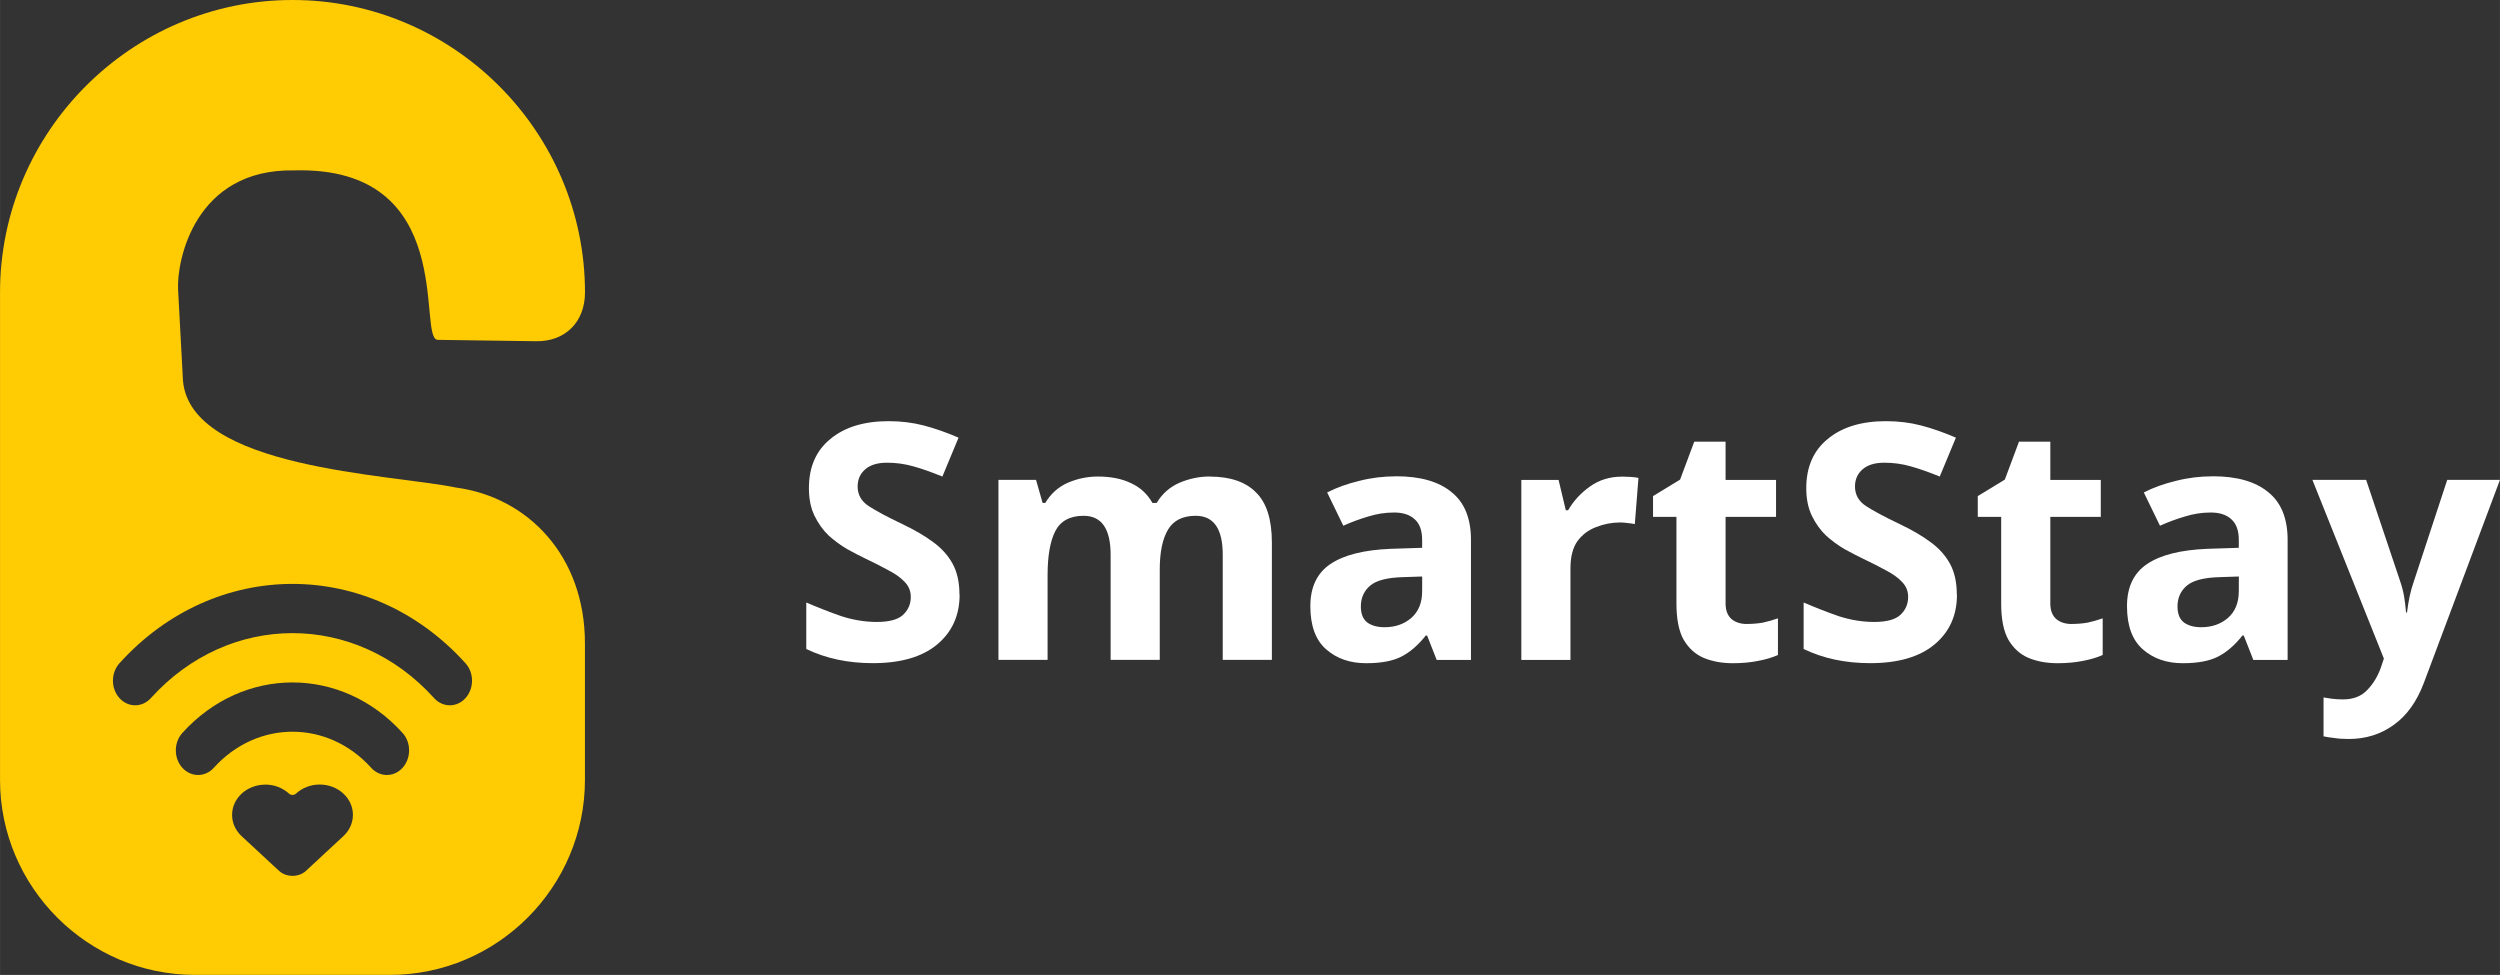
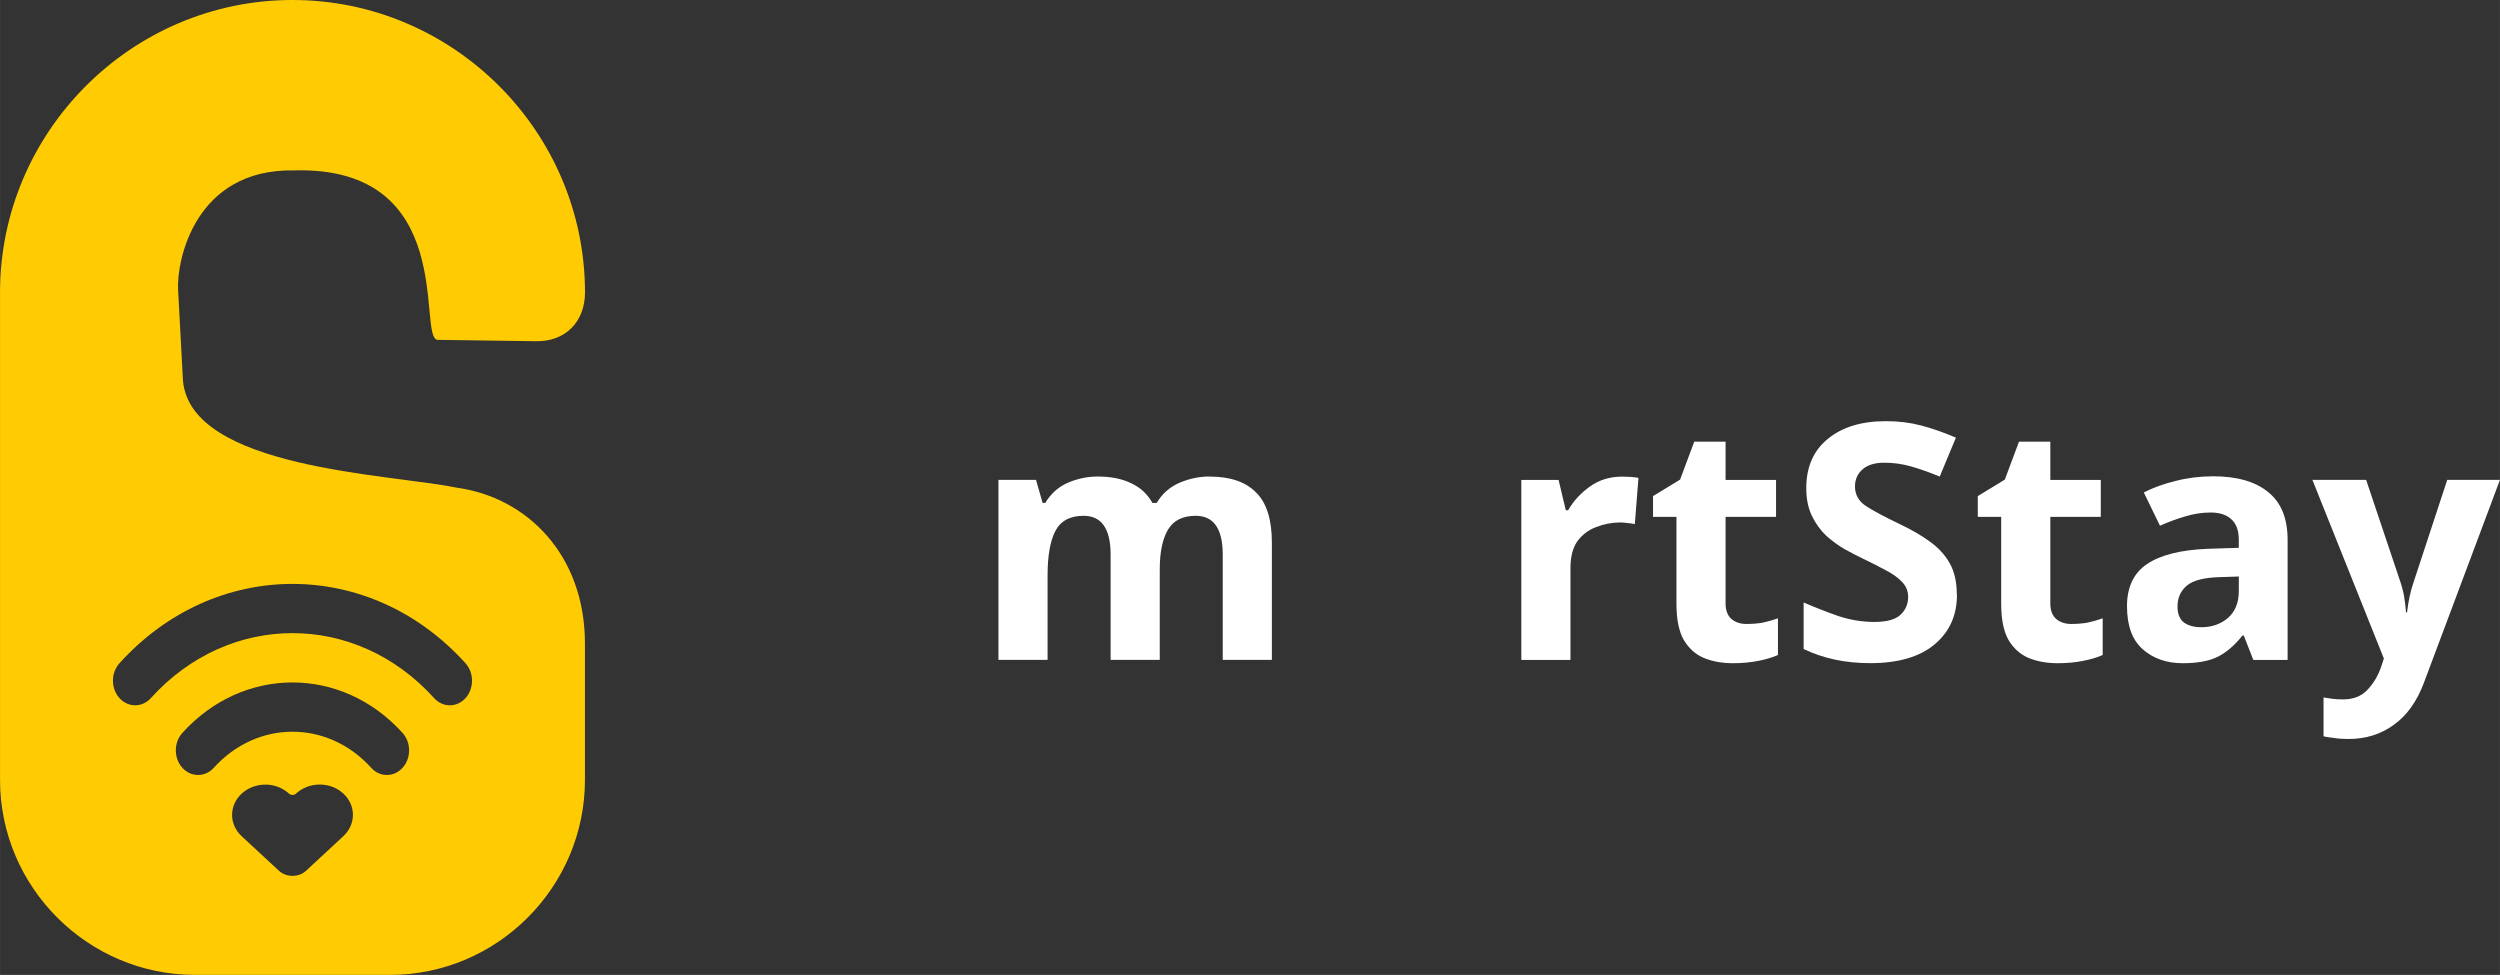
<svg xmlns="http://www.w3.org/2000/svg" xmlns:ns1="http://sodipodi.sourceforge.net/DTD/sodipodi-0.dtd" xmlns:ns2="http://www.inkscape.org/namespaces/inkscape" xmlns:xlink="http://www.w3.org/1999/xlink" width="1577.136" height="615.053" viewBox="0 0 47.314 18.452" version="1.1" xml:space="preserve" id="svg8" ns1:docname="logo_smartstay_white.svg" ns2:version="1.2.1 (9c6d41e410, 2022-07-14)">
  <rect x="0" y="0" width="47.314" height="18.452" fill="#333333" stroke="none" />
  <defs id="defs12">
    <linearGradient ns2:collect="always" id="linearGradient873">
      <stop style="stop-color:#000000;stop-opacity:1;" offset="0" id="stop869" />
      <stop style="stop-color:#000000;stop-opacity:0;" offset="1" id="stop871" />
    </linearGradient>
    <linearGradient ns2:collect="always" xlink:href="#linearGradient873" id="linearGradient875" x1="15.782" y1="9.033" x2="25.617" y2="9.033" gradientUnits="userSpaceOnUse" />
  </defs>
  <ns1:namedview id="namedview10" pagecolor="#505050" bordercolor="#eeeeee" borderopacity="1" ns2:pageshadow="0" ns2:pageopacity="0" ns2:pagecheckerboard="0" showgrid="false" fit-margin-top="0" fit-margin-left="0" fit-margin-right="0" fit-margin-bottom="0" ns2:zoom="1.04625" ns2:cx="283.87097" ns2:cy="260.9319" ns2:window-width="3840" ns2:window-height="2054" ns2:window-x="-11" ns2:window-y="-11" ns2:window-maximized="1" ns2:current-layer="Layer_2" ns2:showpageshadow="2" ns2:deskcolor="#505050" showguides="true">
    <ns1:guide position="21.247,-1.037" orientation="0,-1" id="guide506" ns2:locked="false" />
  </ns1:namedview>
  <style type="text/css" id="style2">
	.st0{opacity:0.2;fill:none;stroke:#000000;stroke-width:5.000000e-02;stroke-miterlimit:10;}
</style>
  <g id="Layer_Grid" transform="translate(-6,-2)" />
  <g id="Layer_2" transform="translate(-6,-2)" style="display:inline">
    <path id="path5" style="fill:#ffcc03;fill-opacity:1;stroke-width:0.033;stroke-miterlimit:4;stroke-dasharray:none" d="M 11.535,2 C 8.491,2 6,4.491 6,7.535 v 9.226 c 0,2.03 1.661,3.69 3.69,3.69 h 3.69 c 2.03,0 3.69,-1.661 3.69,-3.69 v -2.583 c 0,-1.661 -1.081,-2.767 -2.438,-2.95 C 13.388,10.971 9.599,10.874 9.462,9.199 L 9.37,7.483 C 9.34,6.93 9.689,5.194 11.56,5.225 c 3.127,-0.09 2.33,3.168 2.72,3.207 l 1.868,0.026 c 0.553,0.008 0.923,-0.369 0.923,-0.923 C 17.071,4.491 14.58,2 11.535,2 Z m 0,11.051 c 1.185,0 2.371,0.501 3.275,1.502 0.164,0.182 0.164,0.477 0,0.659 -0.164,0.182 -0.431,0.182 -0.595,0 -1.48,-1.639 -3.88,-1.639 -5.36,0 -0.164,0.182 -0.431,0.182 -0.595,0 -0.164,-0.182 -0.164,-0.477 0,-0.659 0.904,-1.001 2.09,-1.502 3.275,-1.502 z m 0,1.865 c 0.754,0 1.509,0.319 2.084,0.956 0.164,0.182 0.164,0.477 0,0.659 -0.164,0.182 -0.431,0.182 -0.595,0 -0.822,-0.91 -2.155,-0.91 -2.978,0 -0.164,0.182 -0.431,0.182 -0.596,0 -0.164,-0.182 -0.164,-0.477 0,-0.659 0.576,-0.637 1.33,-0.956 2.084,-0.956 z m -0.515,1.933 c 0.084,0 0.167,0.015 0.245,0.045 0.077,0.03 0.146,0.073 0.204,0.126 0.035,0.033 0.097,0.033 0.132,0 0.117,-0.108 0.278,-0.172 0.449,-0.172 0.171,0 0.332,0.063 0.449,0.172 0.117,0.108 0.18,0.253 0.18,0.402 0,0.149 -0.064,0.294 -0.18,0.402 l -0.709,0.658 c -0.136,0.126 -0.373,0.126 -0.509,0 L 10.572,17.825 c -0.058,-0.054 -0.103,-0.117 -0.134,-0.186 -0.031,-0.069 -0.046,-0.142 -0.046,-0.216 0,-0.074 0.016,-0.148 0.046,-0.216 0.031,-0.069 0.076,-0.132 0.134,-0.186 0.058,-0.054 0.127,-0.097 0.204,-0.126 0.077,-0.03 0.16,-0.045 0.245,-0.045 z" ns1:nodetypes="sssssssccscccsssscccccssscccccsssssscscccccscsss" />
    <g aria-label="SmartStay" id="text290" style="font-weight:bold;font-size:6.24px;font-family:'BLACKHAWK Italic';-inkscape-font-specification:'BLACKHAWK Italic,  Bold';text-align:center;text-anchor:middle;stroke-width:0.6;fill:#ffffff;fill-opacity:1" transform="translate(0,0.78)">
-       <path d="m 24.161,12.474 q 0,0.593 -0.431,0.948 -0.424,0.349 -1.211,0.349 -0.705,0 -1.26,-0.268 v -0.88 q 0.318,0.137 0.655,0.256 0.343,0.112 0.68,0.112 0.349,0 0.493,-0.131 0.15,-0.137 0.15,-0.343 0,-0.168 -0.119,-0.287 -0.112,-0.119 -0.306,-0.218 -0.193,-0.106 -0.443,-0.225 -0.156,-0.075 -0.337,-0.175 -0.181,-0.106 -0.349,-0.256 -0.162,-0.156 -0.268,-0.374 -0.106,-0.218 -0.106,-0.524 0,-0.599 0.406,-0.93 0.406,-0.337 1.104,-0.337 0.349,0 0.661,0.081 0.312,0.081 0.661,0.231 l -0.306,0.736 q -0.306,-0.125 -0.549,-0.193 -0.243,-0.069 -0.499,-0.069 -0.268,0 -0.412,0.125 -0.144,0.125 -0.144,0.324 0,0.237 0.212,0.374 0.212,0.137 0.63,0.337 0.343,0.162 0.58,0.337 0.243,0.175 0.374,0.412 0.131,0.237 0.131,0.587 z" style="font-family:kani;-inkscape-font-specification:'kani Bold';fill:#ffffff;fill-opacity:1" id="path424" />
      <path d="m 28.897,10.24 q 0.58,0 0.874,0.3 0.3,0.293 0.3,0.948 v 2.221 h -0.93 v -1.991 q 0,-0.736 -0.512,-0.736 -0.368,0 -0.524,0.262 -0.156,0.262 -0.156,0.755 v 1.71 h -0.93 v -1.991 q 0,-0.736 -0.512,-0.736 -0.387,0 -0.537,0.293 -0.144,0.287 -0.144,0.83 v 1.604 h -0.93 v -3.407 h 0.711 l 0.125,0.437 h 0.05 q 0.156,-0.262 0.424,-0.381 0.275,-0.119 0.568,-0.119 0.374,0 0.63,0.125 0.262,0.119 0.406,0.374 h 0.081 q 0.156,-0.262 0.431,-0.381 0.281,-0.119 0.574,-0.119 z" style="font-family:kani;-inkscape-font-specification:'kani Bold';fill:#ffffff;fill-opacity:1" id="path426" />
-       <path d="m 32.423,10.234 q 0.686,0 1.048,0.3 0.368,0.293 0.368,0.905 v 2.271 h -0.649 l -0.181,-0.462 h -0.025 q -0.218,0.275 -0.462,0.399 -0.243,0.125 -0.668,0.125 -0.456,0 -0.755,-0.262 -0.3,-0.262 -0.3,-0.817 0,-0.543 0.381,-0.799 0.381,-0.256 1.142,-0.287 l 0.593,-0.019 v -0.15 q 0,-0.268 -0.144,-0.393 -0.137,-0.125 -0.387,-0.125 -0.25,0 -0.487,0.075 -0.237,0.069 -0.474,0.175 l -0.306,-0.63 q 0.268,-0.137 0.605,-0.218 0.337,-0.087 0.699,-0.087 z m 0.493,1.897 -0.362,0.012 q -0.449,0.012 -0.624,0.162 -0.175,0.15 -0.175,0.393 0,0.212 0.125,0.306 0.125,0.087 0.324,0.087 0.3,0 0.505,-0.175 0.206,-0.181 0.206,-0.505 z" style="font-family:kani;-inkscape-font-specification:'kani Bold';fill:#ffffff;fill-opacity:1" id="path428" />
      <path d="m 36.697,10.24 q 0.069,0 0.162,0.006 0.094,0.006 0.15,0.019 l -0.069,0.874 q -0.05,-0.012 -0.131,-0.019 -0.081,-0.012 -0.144,-0.012 -0.237,0 -0.456,0.087 -0.218,0.081 -0.356,0.268 -0.131,0.187 -0.131,0.512 v 1.735 h -0.93 v -3.407 h 0.705 l 0.137,0.574 h 0.044 q 0.15,-0.262 0.412,-0.449 0.262,-0.187 0.605,-0.187 z" style="font-family:kani;-inkscape-font-specification:'kani Bold';fill:#ffffff;fill-opacity:1" id="path430" />
      <path d="m 39.062,13.029 q 0.156,0 0.3,-0.025 0.144,-0.031 0.287,-0.081 v 0.693 q -0.15,0.069 -0.374,0.112 -0.218,0.044 -0.48,0.044 -0.306,0 -0.549,-0.1 -0.237,-0.1 -0.381,-0.343 -0.137,-0.243 -0.137,-0.686 v -1.641 h -0.443 v -0.393 l 0.512,-0.312 0.268,-0.718 h 0.593 v 0.724 h 0.955 v 0.699 h -0.955 v 1.641 q 0,0.193 0.112,0.293 0.112,0.094 0.293,0.094 z" style="font-family:kani;-inkscape-font-specification:'kani Bold';fill:#ffffff;fill-opacity:1" id="path432" />
      <path d="m 43.037,12.474 q 0,0.593 -0.431,0.948 -0.424,0.349 -1.211,0.349 -0.705,0 -1.26,-0.268 v -0.88 q 0.318,0.137 0.655,0.256 0.343,0.112 0.68,0.112 0.349,0 0.493,-0.131 0.15,-0.137 0.15,-0.343 0,-0.168 -0.119,-0.287 -0.112,-0.119 -0.306,-0.218 -0.193,-0.106 -0.443,-0.225 -0.156,-0.075 -0.337,-0.175 -0.181,-0.106 -0.349,-0.256 -0.162,-0.156 -0.268,-0.374 -0.106,-0.218 -0.106,-0.524 0,-0.599 0.406,-0.93 0.406,-0.337 1.104,-0.337 0.349,0 0.661,0.081 0.312,0.081 0.661,0.231 l -0.306,0.736 q -0.306,-0.125 -0.549,-0.193 -0.243,-0.069 -0.499,-0.069 -0.268,0 -0.412,0.125 -0.144,0.125 -0.144,0.324 0,0.237 0.212,0.374 0.212,0.137 0.63,0.337 0.343,0.162 0.58,0.337 0.243,0.175 0.374,0.412 0.131,0.237 0.131,0.587 z" style="font-family:kani;-inkscape-font-specification:'kani Bold';fill:#ffffff;fill-opacity:1" id="path434" />
      <path d="m 45.208,13.029 q 0.156,0 0.3,-0.025 0.144,-0.031 0.287,-0.081 v 0.693 q -0.15,0.069 -0.374,0.112 -0.218,0.044 -0.48,0.044 -0.306,0 -0.549,-0.1 -0.237,-0.1 -0.381,-0.343 -0.137,-0.243 -0.137,-0.686 v -1.641 h -0.443 v -0.393 l 0.512,-0.312 0.268,-0.718 h 0.593 v 0.724 h 0.955 v 0.699 h -0.955 v 1.641 q 0,0.193 0.112,0.293 0.112,0.094 0.293,0.094 z" style="font-family:kani;-inkscape-font-specification:'kani Bold';fill:#ffffff;fill-opacity:1" id="path436" />
      <path d="m 47.879,10.234 q 0.686,0 1.048,0.3 0.368,0.293 0.368,0.905 v 2.271 h -0.649 l -0.181,-0.462 h -0.025 q -0.218,0.275 -0.462,0.399 -0.243,0.125 -0.668,0.125 -0.456,0 -0.755,-0.262 -0.3,-0.262 -0.3,-0.817 0,-0.543 0.381,-0.799 0.381,-0.256 1.142,-0.287 l 0.593,-0.019 v -0.15 q 0,-0.268 -0.144,-0.393 -0.137,-0.125 -0.387,-0.125 -0.25,0 -0.487,0.075 -0.237,0.069 -0.474,0.175 l -0.306,-0.63 q 0.268,-0.137 0.605,-0.218 0.337,-0.087 0.699,-0.087 z m 0.493,1.897 -0.362,0.012 q -0.449,0.012 -0.624,0.162 -0.175,0.15 -0.175,0.393 0,0.212 0.125,0.306 0.125,0.087 0.324,0.087 0.3,0 0.505,-0.175 0.206,-0.181 0.206,-0.505 z" style="font-family:kani;-inkscape-font-specification:'kani Bold';fill:#ffffff;fill-opacity:1" id="path438" />
      <path d="m 49.764,10.302 h 1.017 l 0.643,1.916 q 0.05,0.144 0.075,0.287 0.025,0.144 0.037,0.306 h 0.019 q 0.019,-0.162 0.05,-0.306 0.031,-0.144 0.081,-0.287 l 0.63,-1.916 h 0.998 l -1.441,3.844 q -0.2,0.53 -0.568,0.792 -0.368,0.268 -0.855,0.268 -0.162,0 -0.275,-0.019 -0.112,-0.012 -0.2,-0.031 v -0.736 q 0.062,0.012 0.162,0.025 0.1,0.012 0.206,0.012 0.293,0 0.462,-0.181 0.168,-0.175 0.256,-0.424 l 0.056,-0.168 z" style="font-family:kani;-inkscape-font-specification:'kani Bold';fill:#ffffff;fill-opacity:1" id="path440" />
    </g>
  </g>
</svg>